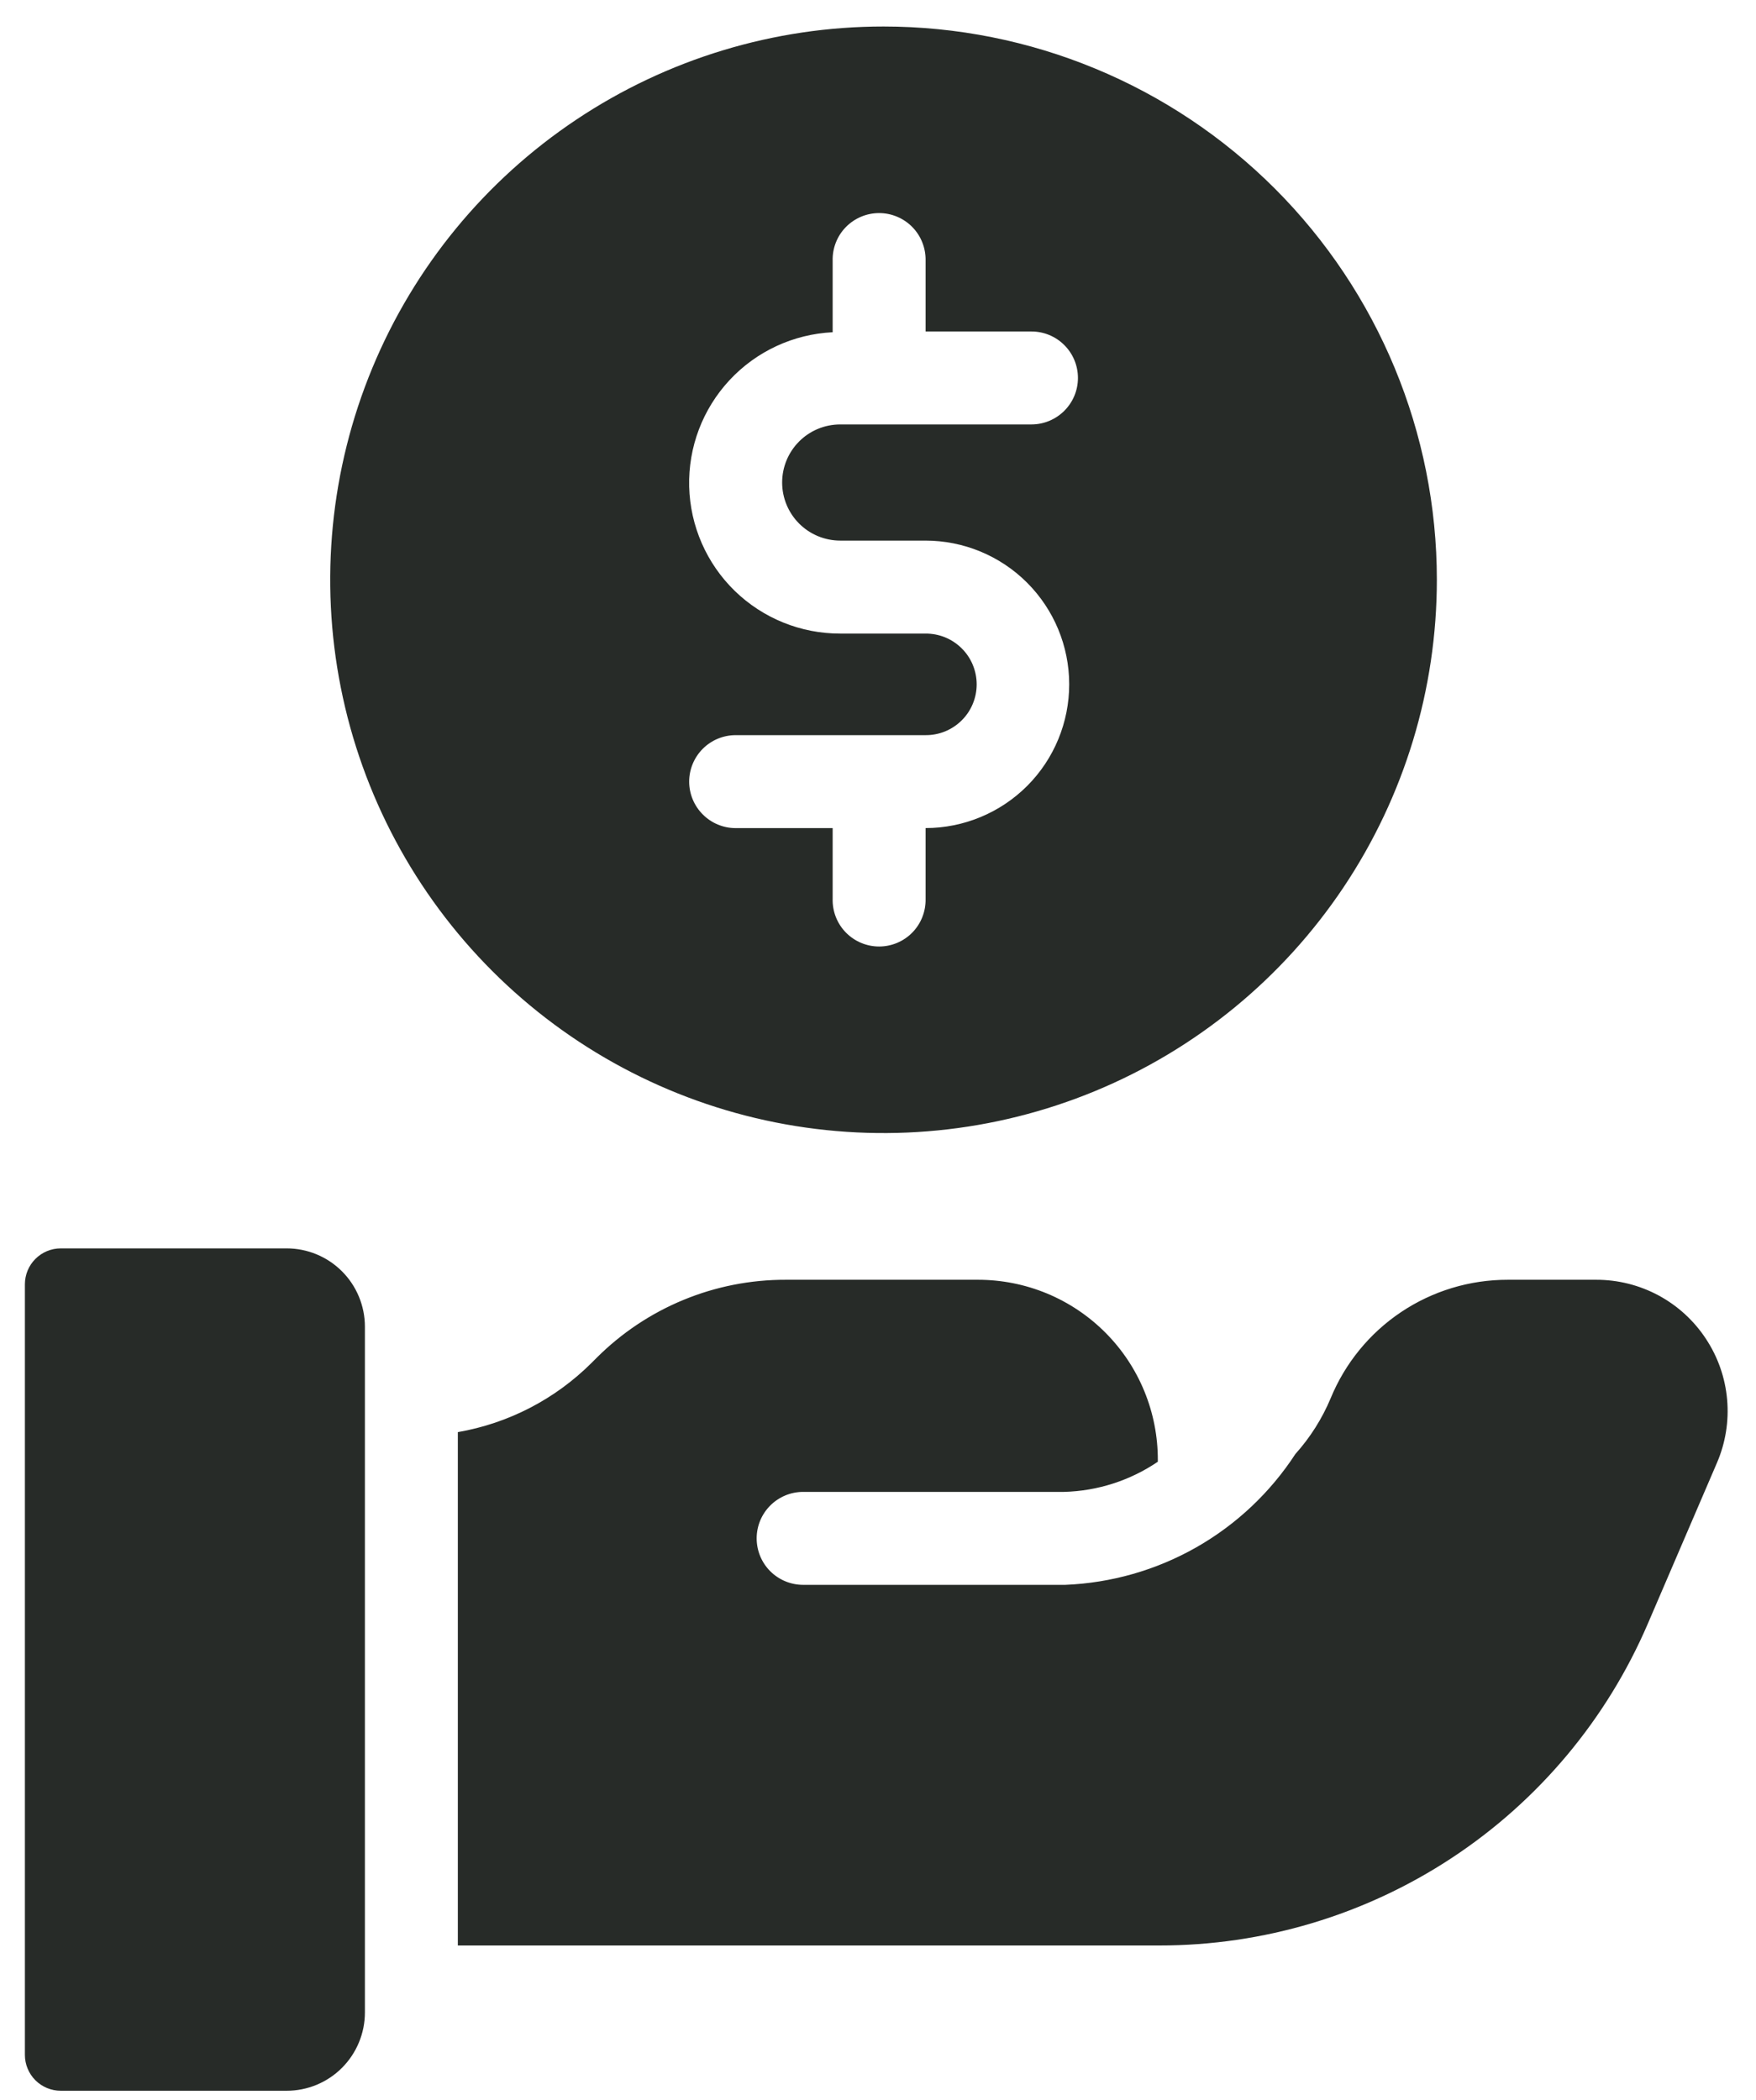
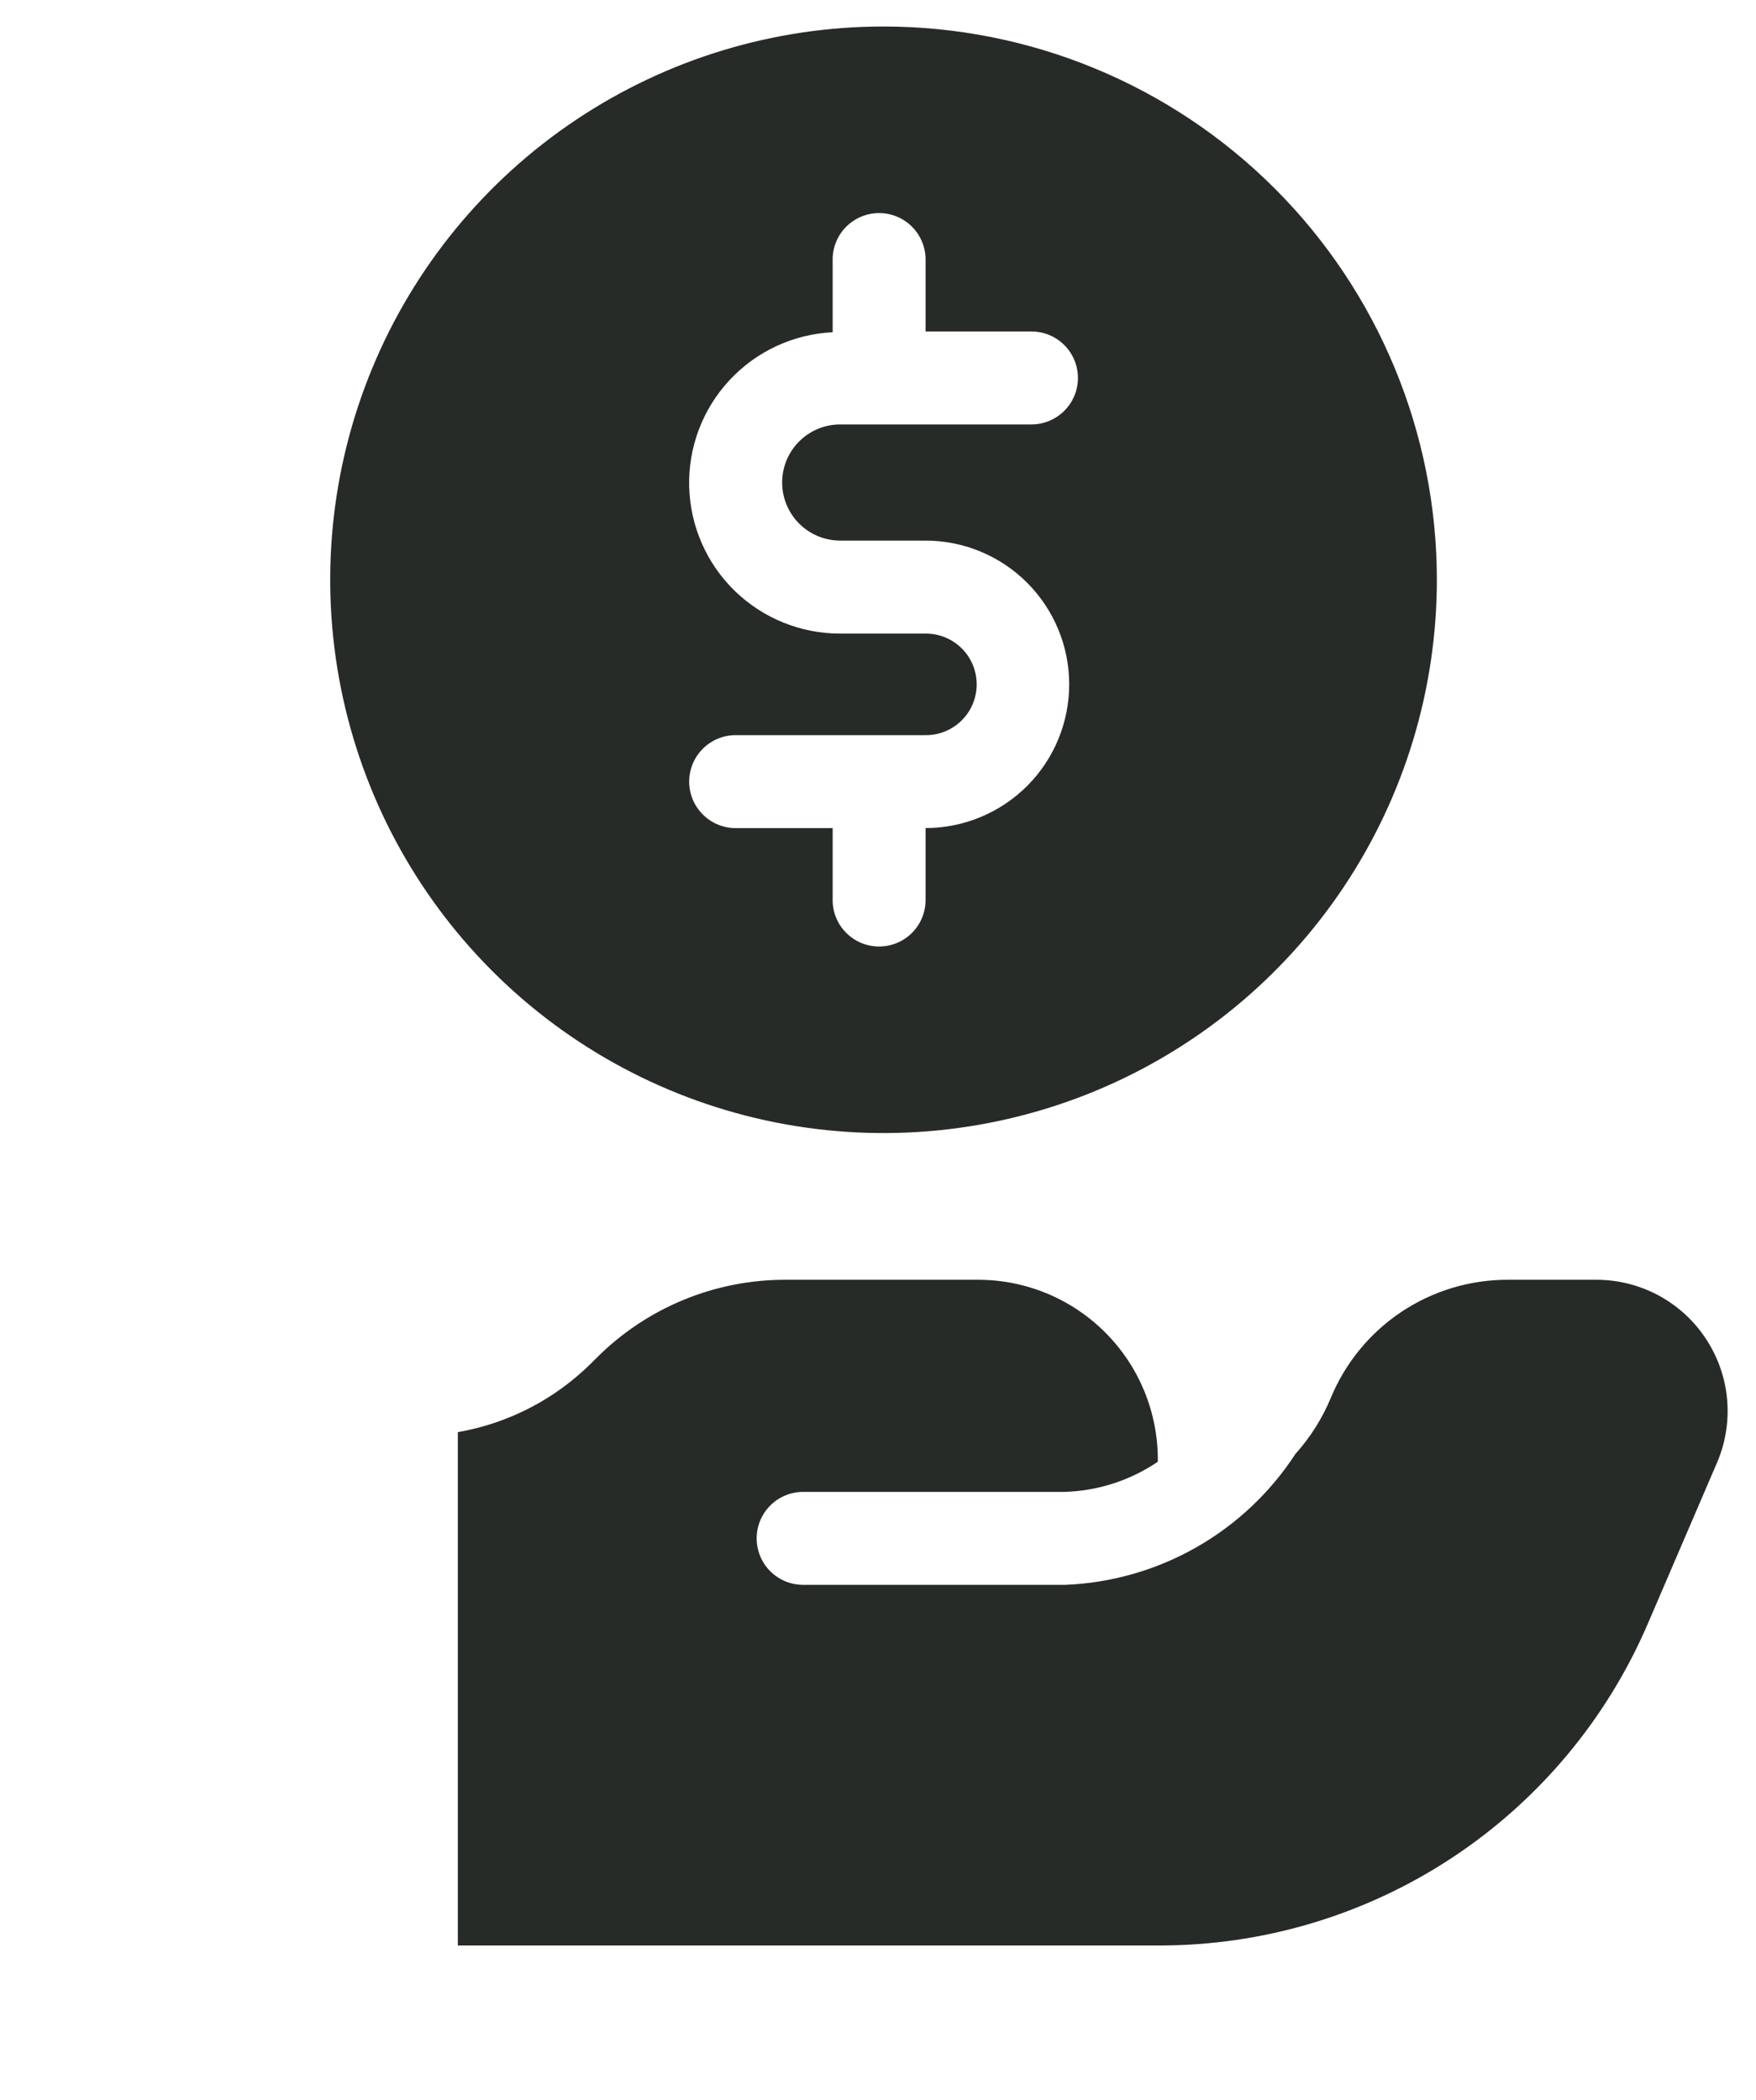
<svg xmlns="http://www.w3.org/2000/svg" width="51" height="61" viewBox="0 0 51 61" fill="none">
  <path d="M25.662 0.77C22.483 0.769 19.376 1.712 16.733 3.478C14.09 5.243 12.03 7.753 10.813 10.69C9.597 13.626 9.279 16.858 9.899 19.975C10.519 23.093 12.049 25.956 14.297 28.204C16.544 30.451 19.408 31.982 22.525 32.602C25.643 33.222 28.874 32.904 31.811 31.688C34.747 30.472 37.257 28.412 39.023 25.769C40.789 23.126 41.731 20.019 41.731 16.84C41.731 12.578 40.038 8.491 37.025 5.477C34.011 2.463 29.924 0.77 25.662 0.77ZM24.403 15.702H26.874C27.981 15.701 29.044 16.14 29.827 16.922C30.611 17.705 31.052 18.766 31.053 19.873C31.054 20.981 30.615 22.043 29.833 22.827C29.05 23.61 27.989 24.051 26.882 24.052V26.109C26.886 26.289 26.854 26.468 26.788 26.636C26.723 26.803 26.624 26.956 26.498 27.085C26.372 27.214 26.222 27.316 26.056 27.386C25.89 27.456 25.712 27.492 25.532 27.492C25.352 27.492 25.174 27.456 25.008 27.386C24.842 27.316 24.692 27.214 24.566 27.085C24.44 26.956 24.341 26.803 24.276 26.636C24.21 26.468 24.178 26.289 24.183 26.109V24.053H21.366C21.008 24.053 20.665 23.911 20.412 23.657C20.158 23.404 20.016 23.061 20.016 22.703C20.016 22.345 20.158 22.002 20.412 21.748C20.665 21.495 21.008 21.353 21.366 21.353H26.874C27.069 21.355 27.263 21.319 27.444 21.246C27.625 21.172 27.789 21.064 27.928 20.927C28.067 20.79 28.177 20.627 28.252 20.446C28.327 20.266 28.366 20.073 28.366 19.878C28.366 19.683 28.327 19.49 28.252 19.309C28.177 19.129 28.067 18.966 27.928 18.829C27.789 18.692 27.625 18.583 27.444 18.51C27.263 18.437 27.069 18.401 26.874 18.403H24.403C23.259 18.405 22.16 17.96 21.34 17.163C20.52 16.365 20.045 15.278 20.016 14.134C19.987 12.991 20.407 11.882 21.186 11.044C21.964 10.206 23.04 9.706 24.183 9.65V7.572C24.178 7.392 24.21 7.212 24.276 7.045C24.341 6.877 24.44 6.725 24.566 6.596C24.692 6.467 24.842 6.365 25.008 6.295C25.174 6.225 25.352 6.189 25.532 6.189C25.712 6.189 25.89 6.225 26.056 6.295C26.222 6.365 26.372 6.467 26.498 6.596C26.624 6.725 26.723 6.877 26.788 7.045C26.854 7.212 26.886 7.392 26.882 7.572V9.628H29.957C30.315 9.628 30.658 9.77 30.911 10.023C31.165 10.276 31.307 10.62 31.307 10.978C31.307 11.336 31.165 11.679 30.911 11.932C30.658 12.185 30.315 12.328 29.957 12.328H24.403C23.956 12.328 23.526 12.505 23.21 12.822C22.894 13.138 22.716 13.567 22.716 14.015C22.716 14.462 22.894 14.892 23.21 15.208C23.526 15.524 23.956 15.702 24.403 15.702Z" fill="#272B28" />
-   <path d="M8.324 36.26H1.766C1.629 36.26 1.493 36.287 1.367 36.339C1.24 36.392 1.125 36.469 1.028 36.566C0.931 36.663 0.854 36.778 0.802 36.904C0.75 37.031 0.723 37.167 0.723 37.304V59.685C0.723 59.962 0.833 60.227 1.028 60.423C1.224 60.618 1.489 60.728 1.766 60.728H8.324C8.927 60.728 9.506 60.489 9.932 60.062C10.358 59.635 10.598 59.057 10.598 58.454V38.534C10.598 37.931 10.358 37.352 9.932 36.926C9.505 36.499 8.927 36.26 8.324 36.26Z" fill="#272B28" />
  <path d="M49.546 38.888C49.2 38.36 48.727 37.927 48.171 37.627C47.615 37.328 46.993 37.171 46.362 37.172H43.792C42.689 37.17 41.611 37.496 40.694 38.109C39.778 38.722 39.065 39.595 38.646 40.615C38.398 41.208 38.051 41.755 37.622 42.233C36.892 43.354 35.904 44.284 34.742 44.945C33.579 45.606 32.275 45.979 30.938 46.033L23.326 46.033C22.968 46.033 22.625 45.891 22.371 45.638C22.118 45.385 21.976 45.041 21.976 44.683C21.976 44.325 22.118 43.982 22.371 43.729C22.625 43.475 22.968 43.333 23.326 43.333H30.902C31.876 43.308 32.821 43.004 33.627 42.457V42.411C33.629 41.724 33.496 41.043 33.235 40.408C32.974 39.772 32.59 39.194 32.105 38.708C31.62 38.221 31.044 37.835 30.41 37.571C29.776 37.308 29.095 37.172 28.408 37.172H22.822C21.802 37.169 20.79 37.368 19.847 37.758C18.904 38.147 18.047 38.72 17.325 39.442L17.183 39.584C16.126 40.639 14.769 41.342 13.297 41.597V56.508H33.668C36.689 56.51 39.643 55.626 42.166 53.964C44.688 52.303 46.667 49.937 47.858 47.162L49.865 42.491C50.115 41.911 50.217 41.278 50.161 40.649C50.106 40.02 49.894 39.414 49.546 38.888Z" fill="#272B28" />
</svg>